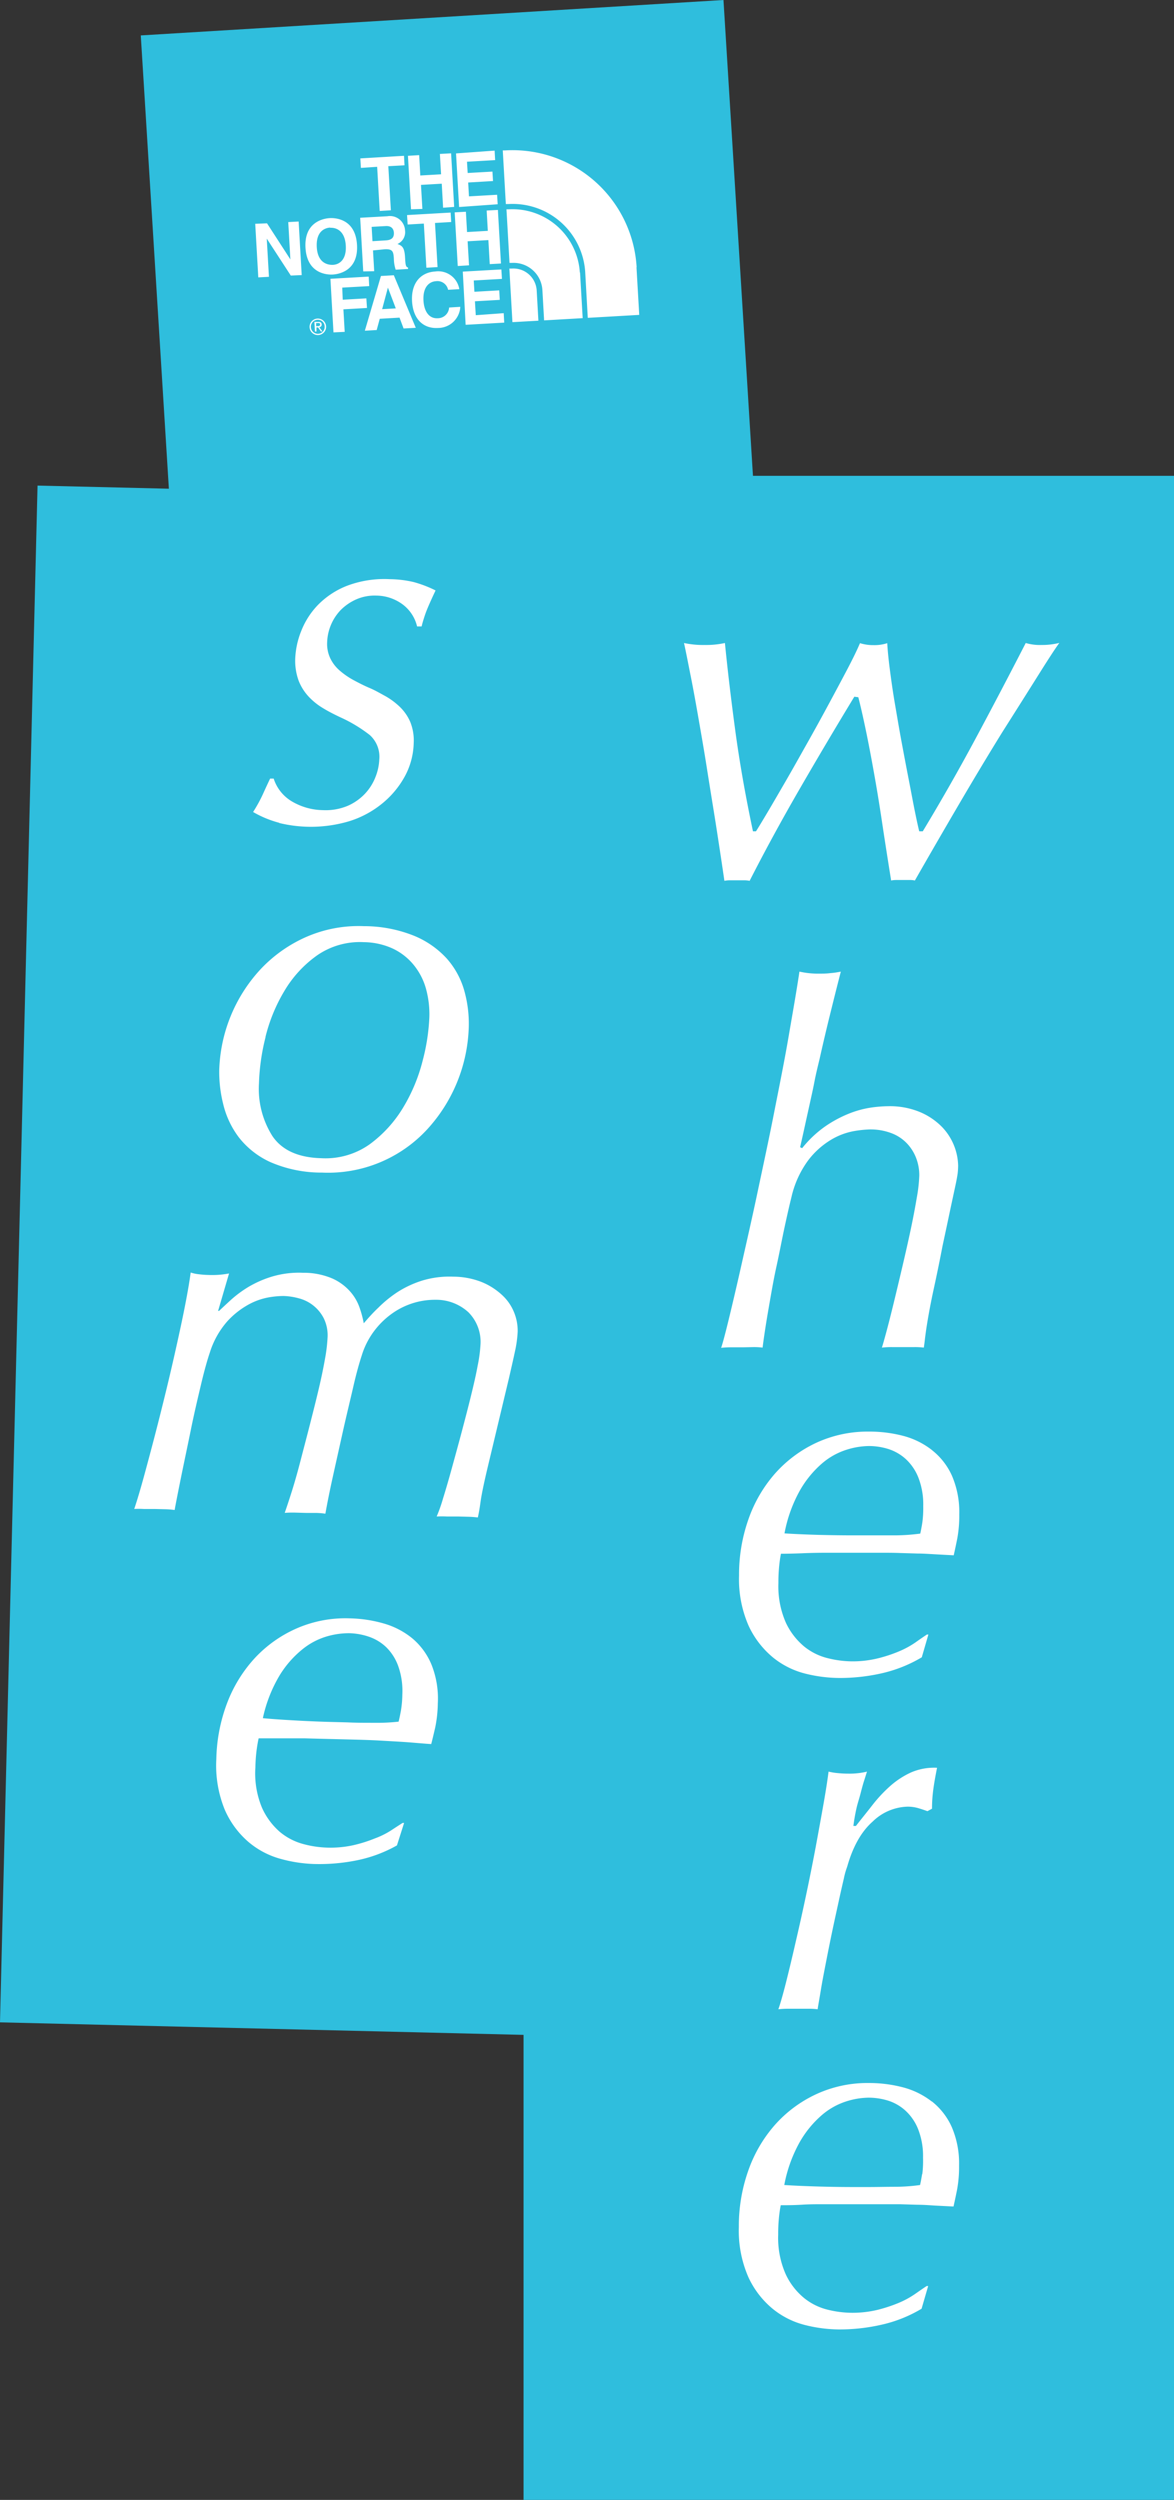
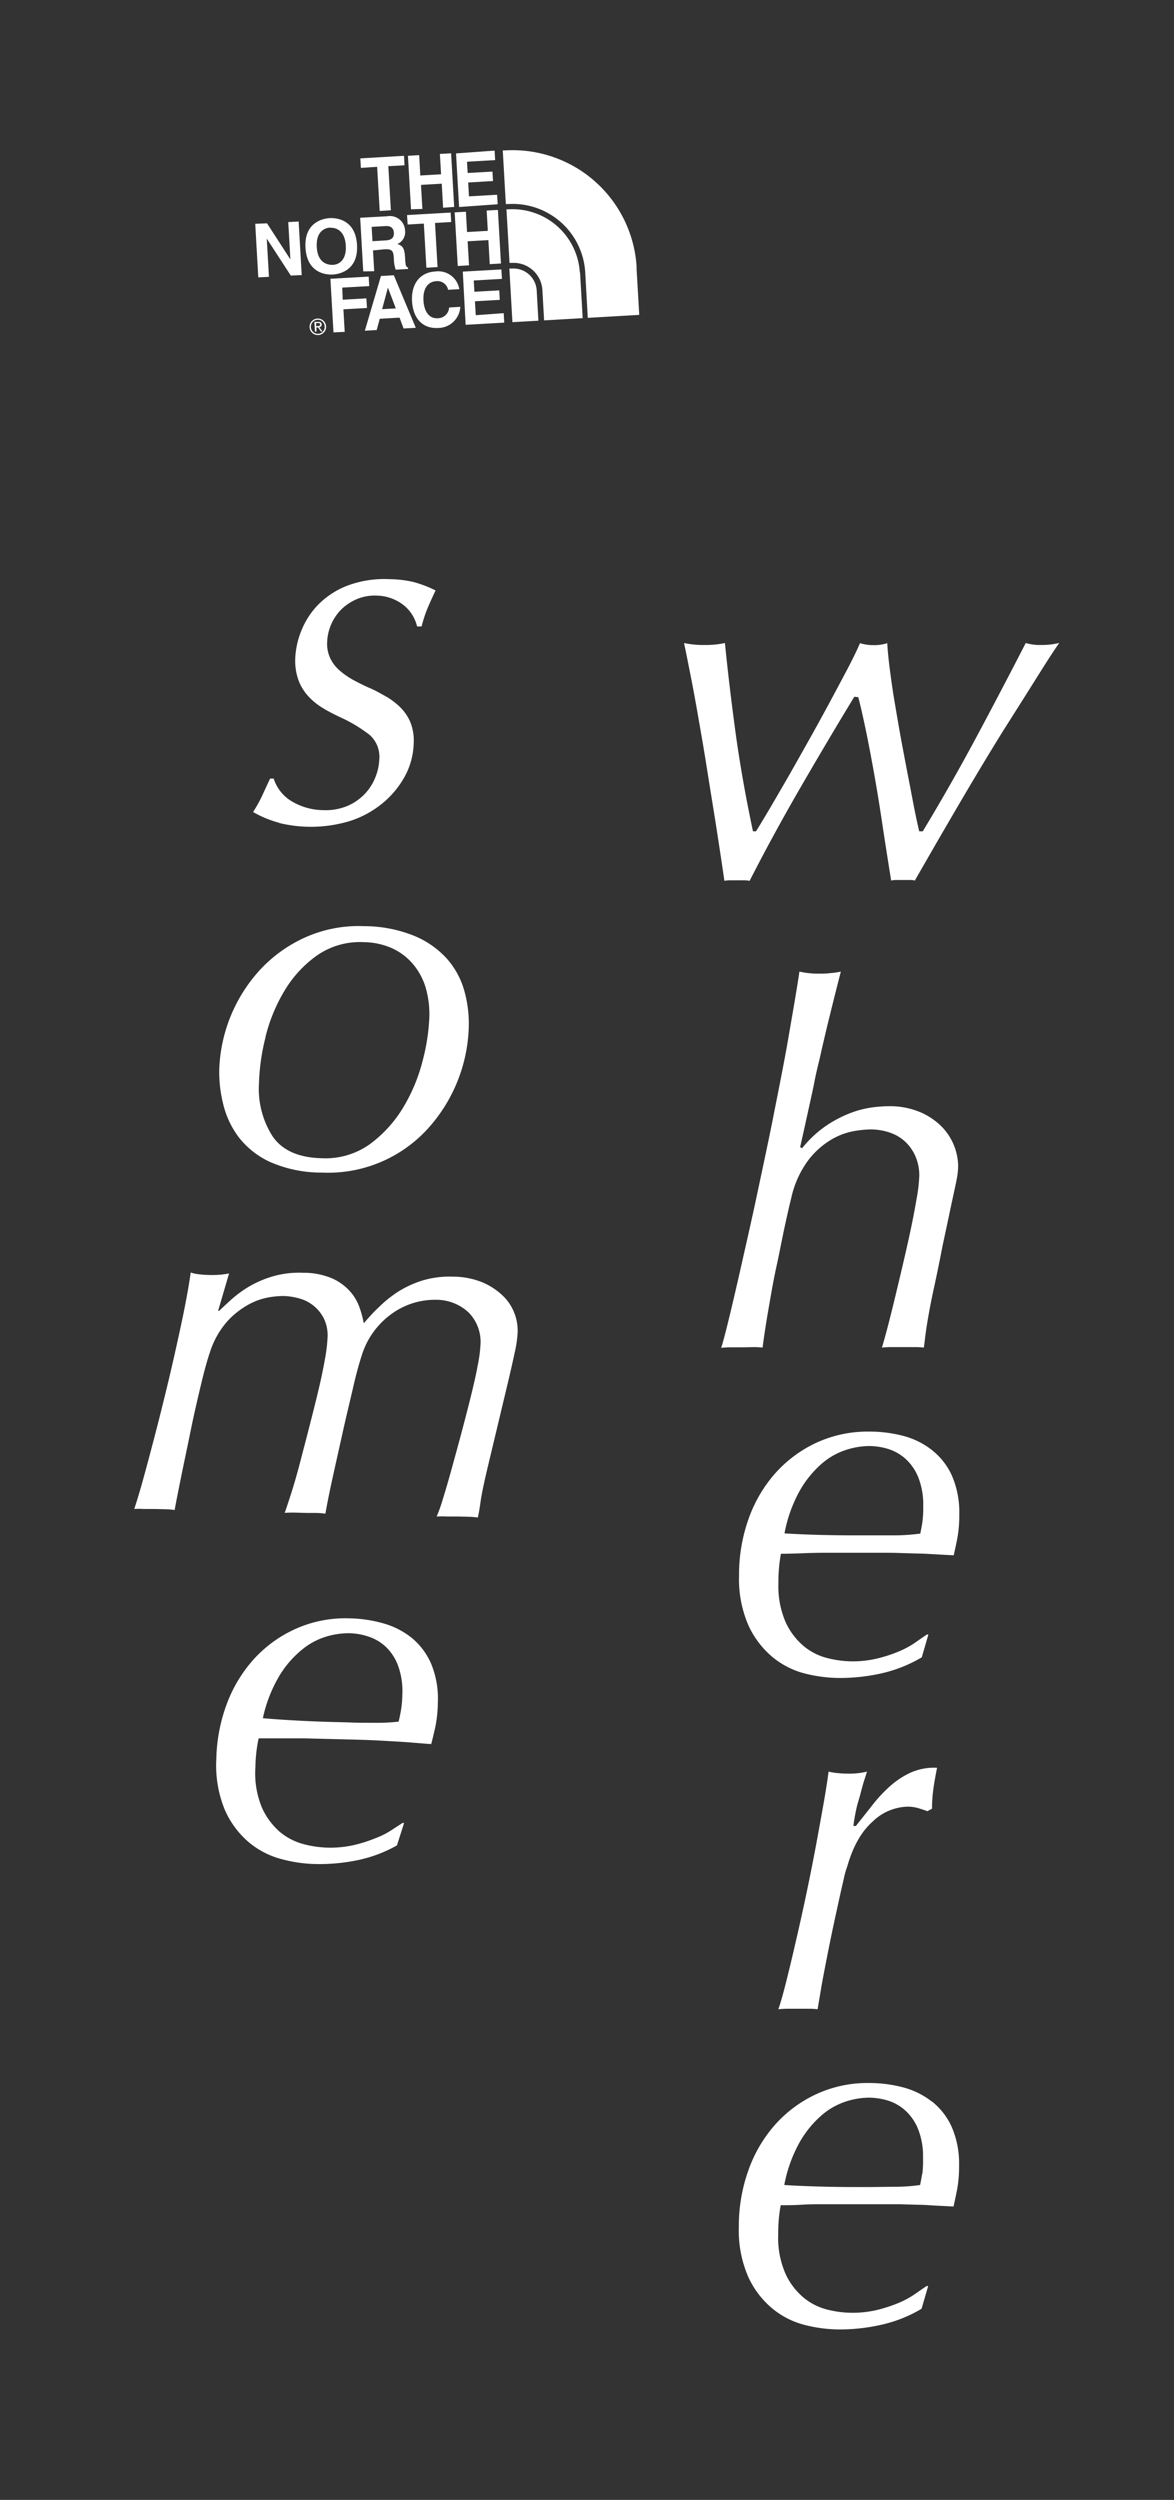
<svg xmlns="http://www.w3.org/2000/svg" viewBox="0 0 226.08 481.35">
  <rect x="0" y="0" width="226.08" height="481.35" fill="#333333" stroke="none" />
  <defs>
    <style>.cls-1{fill:#2fbedd;}.cls-2{fill:#fff;}</style>
  </defs>
  <title>v3_title</title>
  <g id="レイヤー_2" data-name="レイヤー 2">
    <g id="レイヤー_1-2" data-name="レイヤー 1">
-       <polygon class="cls-1" points="145 91.62 139.32 0 27.11 6.82 32.52 94.1 7.23 93.5 0 389.4 100.82 391.81 100.82 481.35 226.08 481.35 226.08 91.62 145 91.62" />
      <path class="cls-2" d="M64.1,52.86c1.37-.08,4.93-.87,4.65-5.71s-3.9-5.23-5.27-5.15-4.93.87-4.65,5.71S62.74,52.94,64.1,52.86Zm-.51-9c1.16-.06,2.84.56,3,3.45S65.16,51,64,51s-2.85-.56-3-3.45S62.42,43.89,63.59,43.82Zm24.82-4-.59-10.32L95.25,29l.1,1.83-5.42.31.13,2.17,4.77-.27.11,1.82-4.78.28.15,2.67,5.42-.31.11,1.83Zm.71,12.44,7.43-.42.11,1.82-5.43.31.13,2.17,4.78-.27.1,1.83-4.78.27.16,2.68L97,60.3l.1,1.82-7.43.42Zm-17.06-.08-.23-4L74.05,48c1.6-.09,1.72.45,1.8,1.86a6.92,6.92,0,0,0,.35,2.07l2.38-.14v-.27c-.47-.14-.49-.52-.58-2-.11-1.93-.59-2.21-1.46-2.54A2.48,2.48,0,0,0,78,44.37a2.91,2.91,0,0,0-3.41-2.73l-5.23.29.59,10.33Zm2.2-8.69c1.26-.08,1.56.71,1.59,1.26.06,1-.47,1.44-1.59,1.5l-2.53.15-.16-2.76ZM79.35,58c-.2-3.61,1.77-5.57,4.44-5.72a4.11,4.11,0,0,1,4.66,3.4l-2.16.12a2.09,2.09,0,0,0-2.38-1.65c-1,.06-2.52.84-2.36,3.75.11,1.86.94,3.49,2.77,3.38a2.2,2.2,0,0,0,2.17-2.07l2.15-.13a4.3,4.3,0,0,1-4.26,4.07C81.63,63.32,79.56,61.58,79.35,58Zm-.2-17.7L78.56,30l2.16-.13.22,3.92,4-.23-.23-3.92,2.16-.12.59,10.32L85.33,40l-.26-4.63-4,.23.27,4.63Zm-8.48,19-4.54.26.25,4.34L64.22,64l-.59-10.32L71,53.26l.1,1.83-5.19.29L66,57.71l4.55-.26Zm2.46,2.08,3.81-.22.78,2.09,2.35-.13L75.84,53l-2.48.14-3.1,10.54,2.28-.13Zm1.57-6h0l1.52,4-2.63.15Zm3.8-12.15-.11-1.82,8.39-.48.11,1.82-3.12.18.49,8.5-2.15.12-.49-8.5Zm-9-10.9-.11-1.83L77.8,30l.1,1.83L74.78,32l.49,8.49-2.15.13-.49-8.5ZM88.15,51.22l-.59-10.33,2.16-.12.22,3.91,4-.23-.22-3.91,2.16-.12.59,10.32-2.16.12-.26-4.63-4,.23.27,4.63Zm55,208.2h-2.14a20.11,20.11,0,0,0-2.14.1c.26-.72.75-2.53,1.46-5.45s1.54-6.46,2.48-10.64,2-8.79,3.06-13.81,2.16-10.08,3.16-15.17,2-10,2.82-14.78,1.57-9,2.1-12.59a16.23,16.23,0,0,0,3.88.39c.65,0,1.35,0,2.09-.1a14.73,14.73,0,0,0,2-.29c-.72,2.79-1.41,5.56-2.09,8.31s-1.35,5.59-2,8.51c-.38,1.56-.73,3-1,4.42s-.58,2.76-.87,4.09-.59,2.67-.88,4-.63,2.86-1,4.48l.39.19a21.41,21.41,0,0,1,4.42-4.18,23.37,23.37,0,0,1,4.48-2.43,19.1,19.1,0,0,1,4.13-1.17A24.44,24.44,0,0,1,171,213a15.13,15.13,0,0,1,6.27,1.17,13,13,0,0,1,4.18,2.87,11.12,11.12,0,0,1,3.06,7.34,13.43,13.43,0,0,1-.09,1.55c-.07.52-.21,1.31-.44,2.38l-.93,4.33q-.57,2.73-1.55,7.29c-.52,2.72-1.07,5.42-1.65,8.07s-1.07,5.25-1.46,7.78c-.13.91-.23,1.64-.29,2.19s-.13,1.05-.2,1.51a13.71,13.71,0,0,0-1.8-.1h-4.37a16.16,16.16,0,0,0-1.9.1c.13-.39.41-1.37.83-2.92s.89-3.4,1.41-5.54,1.07-4.44,1.65-6.91,1.12-4.84,1.61-7.14.89-4.41,1.21-6.32a29,29,0,0,0,.49-4.33,9.24,9.24,0,0,0-.59-3.3,8.49,8.49,0,0,0-1.75-2.82,8,8,0,0,0-3-2,11.35,11.35,0,0,0-4.23-.73,21.36,21.36,0,0,0-3.11.34,13.1,13.1,0,0,0-4.33,1.66,15.61,15.61,0,0,0-4.37,3.93,19,19,0,0,0-3.26,7.2c-.33,1.3-.75,3.14-1.27,5.54s-1,5-1.6,7.73-1.07,5.54-1.56,8.36-.85,5.24-1.11,7.25a12.91,12.91,0,0,0-1.71-.1Zm36.27,145.21a15.35,15.35,0,0,0-5.54-2.72,25.76,25.76,0,0,0-6.62-.83,23.43,23.43,0,0,0-10.16,2.19,24.25,24.25,0,0,0-7.92,5.93,26.56,26.56,0,0,0-5.1,8.8,31.94,31.94,0,0,0-1.8,10.79,22.34,22.34,0,0,0,1.84,9.68,17.27,17.27,0,0,0,4.72,6.12,16.06,16.06,0,0,0,6.27,3.11,27.68,27.68,0,0,0,6.52.83,36.46,36.46,0,0,0,8.21-.93,26.08,26.08,0,0,0,7.63-3.06l1.27-4.37h-.29q-.88.58-2.19,1.5a17.37,17.37,0,0,1-3.11,1.71,28.8,28.8,0,0,1-4.09,1.36,20.55,20.55,0,0,1-5.1.58,19.79,19.79,0,0,1-4.52-.58,11.62,11.62,0,0,1-4.57-2.24,13.09,13.09,0,0,1-3.55-4.57,17.25,17.25,0,0,1-1.46-7.68,30.92,30.92,0,0,1,.15-3.31c.09-.9.21-1.68.34-2.33,1.16,0,2.52,0,4.08-.1s3.11-.09,4.67-.09h10.21c1.49,0,2.82,0,4,0l3.36.1c1.07,0,2.15.08,3.25.15l3.7.19c.19-.84.42-1.91.68-3.21a24,24,0,0,0,.39-4.66,17.7,17.7,0,0,0-1.41-7.44A13.1,13.1,0,0,0,179.46,404.63Zm-1.85,14c-.13.81-.26,1.51-.39,2.09a35.06,35.06,0,0,1-4.67.34c-1.81,0-3.53.05-5.15.05h-3.11q-3,0-6.61-.1t-6.61-.29a27,27,0,0,1,3-8.31,19.87,19.87,0,0,1,4.23-5.15,13.52,13.52,0,0,1,4.67-2.63,14.79,14.79,0,0,1,4.32-.73,12.88,12.88,0,0,1,3.8.58,9,9,0,0,1,3.35,1.95,9.69,9.69,0,0,1,2.43,3.6,14.16,14.16,0,0,1,.92,5.44A20.74,20.74,0,0,1,177.61,418.63Zm-55-367.16.53,9.16-9.91.57-.5-8.91h0a14,14,0,0,0-14.81-13l-.47,0-.59-10.33.47,0A23.93,23.93,0,0,1,122.6,51.47ZM204,123.79q-1.07,1.45-4,6.12T193,141q-4,6.47-8.41,14t-8.41,14.54a4.31,4.31,0,0,0-.92-.1h-2.58a5.12,5.12,0,0,0-1.07.1q-1-6.22-1.75-11.23t-1.5-9.19q-.74-4.17-1.46-7.73c-.49-2.36-1-4.75-1.61-7.14l-.77-.1Q159.14,143,153.94,152t-9.58,17.6a5.42,5.42,0,0,0-1.12-.1h-2.58a5.57,5.57,0,0,0-1.16.1c-.2-1.36-.47-3.23-.83-5.59s-.76-5-1.21-7.78-.93-5.75-1.41-8.8-1-6-1.51-8.94-1-5.66-1.51-8.22-.92-4.71-1.31-6.46a17.43,17.43,0,0,0,4,.38,16.82,16.82,0,0,0,3.88-.38q.78,7.87,2,16.91t3.4,19.35h.58c.46-.71,1.2-1.94,2.24-3.69s2.2-3.76,3.5-6,2.67-4.7,4.13-7.29,2.85-5.12,4.18-7.59,2.53-4.71,3.6-6.75,1.86-3.68,2.38-4.91a8.56,8.56,0,0,0,2.63.38,8,8,0,0,0,2.62-.38c.07,1.29.23,3,.49,5s.58,4.33,1,6.76.83,4.92,1.31,7.48.94,5,1.37,7.2.8,4.23,1.16,6,.63,3,.83,3.79h.68q5.34-8.85,10.11-17.74t9.72-18.52a9.53,9.53,0,0,0,3,.38A13.74,13.74,0,0,0,204,123.79Zm-92.3-71.32.51,8.79-7.43.43-.33-5.85a5.56,5.56,0,0,0-5.86-5.22l-.47,0-.47-8.26-.12-2.06h0l.48,0A13,13,0,0,1,111.66,52.47ZM60.94,63.85l0-.8.31,0,.55.77.3,0L61.48,63a.47.47,0,0,0,.46-.53c0-.35-.24-.52-.68-.49l-.72,0,.11,1.85Zm.29-1.65c.19,0,.4,0,.42.27s-.22.31-.47.33l-.3,0,0-.59Zm118.23,217a15.21,15.21,0,0,0-5.54-2.73,25.77,25.77,0,0,0-6.62-.82,23.57,23.57,0,0,0-10.16,2.18,24.39,24.39,0,0,0-7.92,5.93,26.56,26.56,0,0,0-5.1,8.8,32,32,0,0,0-1.8,10.8,22.3,22.3,0,0,0,1.84,9.67,17.4,17.4,0,0,0,4.72,6.13,16.06,16.06,0,0,0,6.27,3.11,27.65,27.65,0,0,0,6.52.82,36.45,36.45,0,0,0,8.21-.92,26.65,26.65,0,0,0,7.63-3.06l1.27-4.38h-.29c-.59.39-1.32.89-2.19,1.51a17.36,17.36,0,0,1-3.11,1.7,27.59,27.59,0,0,1-4.09,1.36,20.53,20.53,0,0,1-5.1.59,19.84,19.84,0,0,1-4.52-.59,11.6,11.6,0,0,1-4.57-2.23,13.28,13.28,0,0,1-3.55-4.57,17.33,17.33,0,0,1-1.46-7.69,30.85,30.85,0,0,1,.15-3.3c.09-.91.21-1.69.34-2.34q1.74,0,4.08-.09c1.56-.07,3.11-.1,4.67-.1h10.21c1.49,0,2.82,0,4,.05l3.36.1c1.07,0,2.15.08,3.25.14s2.34.13,3.7.2c.19-.84.42-1.91.68-3.21a24.11,24.11,0,0,0,.39-4.67,17.73,17.73,0,0,0-1.41-7.44A13.07,13.07,0,0,0,179.46,279.21Zm-1.85,14c-.13.81-.26,1.5-.39,2.09a38.78,38.78,0,0,1-4.67.34c-1.81,0-3.53,0-5.15,0h-3.11q-3,0-6.61-.09c-2.4-.07-4.6-.16-6.61-.29a27.11,27.11,0,0,1,3-8.32,19.87,19.87,0,0,1,4.23-5.15,13.48,13.48,0,0,1,4.67-2.62,14.79,14.79,0,0,1,4.32-.73,12.56,12.56,0,0,1,3.8.58,9.08,9.08,0,0,1,3.35,1.94,9.69,9.69,0,0,1,2.43,3.6,14.21,14.21,0,0,1,.92,5.45A20.83,20.83,0,0,1,177.61,293.21Zm-12.73,55.22c-.23,1.07-.41,2.12-.54,3.16h.49c1-1.29,2.09-2.62,3.16-4a27.73,27.73,0,0,1,3.4-3.65,16.28,16.28,0,0,1,4-2.63,11.21,11.21,0,0,1,5.06-.92c-.32,1.62-.57,3-.73,4.23a27.51,27.51,0,0,0-.24,3.65l-.88.48c-.52-.19-1.1-.39-1.75-.58a7.24,7.24,0,0,0-2.14-.29,10,10,0,0,0-6.66,2.87q-3.26,2.87-4.91,8.7a14.7,14.7,0,0,0-.63,2.23c-.29,1.24-.63,2.71-1,4.43s-.79,3.59-1.22,5.64-.82,4-1.21,6-.73,3.74-1,5.39-.5,2.9-.63,3.75a12.45,12.45,0,0,0-1.66-.1h-4a16.16,16.16,0,0,0-1.9.1q.59-1.67,1.46-5.11t1.85-7.73q1-4.28,2-9t1.85-9.24q.83-4.47,1.51-8.31t1-6.37a11.69,11.69,0,0,0,1.8.29,19.36,19.36,0,0,0,2,.1,14.14,14.14,0,0,0,3.6-.39c-.13.39-.31,1-.54,1.7s-.47,1.61-.72,2.58S165.1,347.36,164.88,348.43Zm-111.14-190a20.4,20.4,0,0,1-5-2.07,27.94,27.94,0,0,0,1.94-3.55c.55-1.22,1-2.18,1.34-2.89l.68,0a7.91,7.91,0,0,0,3.63,4.47,12.08,12.08,0,0,0,5.84,1.61,11,11,0,0,0,4.84-.85,10.24,10.24,0,0,0,3.31-2.35,9.9,9.9,0,0,0,2-3.21,10.26,10.26,0,0,0,.72-3.33,5.63,5.63,0,0,0-1.83-4.72,28,28,0,0,0-5.74-3.45c-1-.48-2.07-1-3.12-1.64a12.7,12.7,0,0,1-2.82-2.21,9.75,9.75,0,0,1-2-3.11,11.22,11.22,0,0,1-.67-4.45A15.89,15.89,0,0,1,58,121.52a15.22,15.22,0,0,1,3.19-5,15.93,15.93,0,0,1,5.59-3.71,20.33,20.33,0,0,1,8.3-1.29,21.08,21.08,0,0,1,4.56.55,22.62,22.62,0,0,1,4.24,1.62q-1.55,3.27-2,4.61c-.31.91-.54,1.68-.69,2.32l-.87,0a7.42,7.42,0,0,0-2.86-4.3,8.65,8.65,0,0,0-5-1.64,8.81,8.81,0,0,0-3.86.73,9.81,9.81,0,0,0-3,2.06A9.42,9.42,0,0,0,63,123.69a6.46,6.46,0,0,0,.61,3.08,7.24,7.24,0,0,0,1.79,2.33,14.79,14.79,0,0,0,2.62,1.82c1,.54,2,1.06,3.13,1.54s2,1,3.07,1.58A13.8,13.8,0,0,1,77,136.11,9,9,0,0,1,79,139a9.44,9.44,0,0,1,.67,4A14.14,14.14,0,0,1,78,149.41a17.66,17.66,0,0,1-4.37,5.28,18.86,18.86,0,0,1-6.4,3.44,25.85,25.85,0,0,1-13.44.34ZM103.35,55.9l.33,5.85-5,.28-.59-10.32.47,0A4.49,4.49,0,0,1,103.35,55.9ZM59.62,63a1.59,1.59,0,1,0,1.5-1.66A1.59,1.59,0,0,0,59.62,63Zm2.9-.16a1.32,1.32,0,0,1-1.23,1.43,1.35,1.35,0,0,1-.15-2.7A1.31,1.31,0,0,1,62.52,62.82ZM49.74,53.41l-.59-10.32L51.42,43l4.5,6.95h0l-.41-7.19,2-.11.59,10.32L56,53.06l-4.63-7.12h0l.42,7.36ZM46,219a16.16,16.16,0,0,0,6.11,4.78,24.63,24.63,0,0,0,9.92,2,25.95,25.95,0,0,0,20.24-8.33,30.44,30.44,0,0,0,8-19.64,23.43,23.43,0,0,0-.88-7.12,15.82,15.82,0,0,0-3.35-6.12,17.55,17.55,0,0,0-6.31-4.39,25.86,25.86,0,0,0-9.68-1.85,25.14,25.14,0,0,0-11.33,2.19A26.87,26.87,0,0,0,50,186.82,29.9,29.9,0,0,0,42.22,206a25.36,25.36,0,0,0,.76,6.58A17.25,17.25,0,0,0,46,219Zm5.12-19.32a32,32,0,0,1,3.63-8.85A22.34,22.34,0,0,1,61,184a14.47,14.47,0,0,1,9.06-2.59,13.73,13.73,0,0,1,5.52,1.21,11.54,11.54,0,0,1,4,3.07A12.57,12.57,0,0,1,82,190.26a18.46,18.46,0,0,1,.68,5.61,38.86,38.86,0,0,1-1.28,8.33,33,33,0,0,1-3.73,9,24.29,24.29,0,0,1-6.41,7.08,14.7,14.7,0,0,1-9.4,2.73q-6.61-.18-9.38-4.23a17,17,0,0,1-2.61-10.18A40.9,40.9,0,0,1,51.14,199.69ZM99,252.7a9.41,9.41,0,0,1,.69,3.71,22.35,22.35,0,0,1-.54,3.88c-.33,1.55-.72,3.25-1.15,5.12L93.8,283c-.65,2.77-1.08,4.85-1.27,6.24s-.37,2.38-.52,2.95a16.82,16.82,0,0,0-1.74-.14l-2-.05L86.09,292a19.64,19.64,0,0,0-2,0,29.34,29.34,0,0,0,1.21-3.42c.53-1.71,1.1-3.65,1.7-5.84s1.24-4.49,1.88-6.91,1.24-4.71,1.78-6.91,1-4.17,1.32-5.94a26.84,26.84,0,0,0,.54-3.93,8.08,8.08,0,0,0-2.32-6.38,9.17,9.17,0,0,0-6.31-2.4,14.23,14.23,0,0,0-8,2.38A15.61,15.61,0,0,0,72.27,256a15.29,15.29,0,0,0-2.61,5c-.42,1.28-1,3.27-1.61,5.94s-1.32,5.54-2,8.6-1.35,6.06-2,9-1.09,5.24-1.39,6.92a14.83,14.83,0,0,0-1.8-.15l-1.89,0-2.14-.06a19.43,19.43,0,0,0-2,.05c.35-1,.8-2.35,1.37-4.15s1.13-3.8,1.7-6,1.17-4.47,1.78-6.86,1.18-4.65,1.69-6.81.91-4.11,1.22-5.86a31,31,0,0,0,.49-4.07,7.43,7.43,0,0,0-.73-3.71A7.49,7.49,0,0,0,57.59,250a12.43,12.43,0,0,0-3-.46,17.78,17.78,0,0,0-2.59.22,12.81,12.81,0,0,0-3.92,1.31,16,16,0,0,0-4.22,3.25,16.53,16.53,0,0,0-3.46,6.14c-.42,1.22-1,3.22-1.66,6s-1.36,5.74-2,8.9-1.29,6.19-1.88,9.1-1,5-1.23,6.29a14.83,14.83,0,0,0-1.8-.15l-2.09-.05-2.09,0a14.48,14.48,0,0,0-1.8,0q.84-2.5,1.86-6.23t2.1-7.87q1.08-4.16,2.16-8.6t2-8.61c.62-2.77,1.18-5.38,1.66-7.83s.85-4.58,1.09-6.39a7.2,7.2,0,0,0,1.55.33,17.4,17.4,0,0,0,1.84.14,17.14,17.14,0,0,0,4-.29L42,252.41h.19c.6-.57,1.36-1.28,2.29-2.13a22.16,22.16,0,0,1,3.37-2.49,20.55,20.55,0,0,1,4.58-2,18.13,18.13,0,0,1,5.9-.72A14.05,14.05,0,0,1,64,246.17a10.08,10.08,0,0,1,3.44,2.52,9.28,9.28,0,0,1,1.81,3.11,20,20,0,0,1,.8,3c.81-.95,1.74-2,2.8-3a23.4,23.4,0,0,1,3.68-3,19.75,19.75,0,0,1,4.72-2.21,18.14,18.14,0,0,1,6.05-.77,15.07,15.07,0,0,1,5.52,1.06,12.94,12.94,0,0,1,3.87,2.48A9.18,9.18,0,0,1,99,252.7ZM79.41,315.47a15.31,15.31,0,0,0-5.47-2.86,25.44,25.44,0,0,0-6.59-1,23.47,23.47,0,0,0-10.21,1.93,24.37,24.37,0,0,0-8.08,5.73,26.84,26.84,0,0,0-5.33,8.67,32.09,32.09,0,0,0-2.07,10.74,22.51,22.51,0,0,0,1.6,9.72,17.25,17.25,0,0,0,4.56,6.24A16.11,16.11,0,0,0,54,357.91a27.36,27.36,0,0,0,6.49,1,36.57,36.57,0,0,0,8.24-.71,26.31,26.31,0,0,0,7.71-2.87L77.82,351h-.29c-.59.38-1.34.86-2.23,1.45A16.24,16.24,0,0,1,72.15,354,26.84,26.84,0,0,1,68,355.3a20.48,20.48,0,0,1-5.11.45,19.74,19.74,0,0,1-4.51-.69,11.77,11.77,0,0,1-4.51-2.35,13.4,13.4,0,0,1-3.43-4.66,17.17,17.17,0,0,1-1.26-7.72,31,31,0,0,1,.23-3.3c.12-.9.25-1.68.4-2.32,1.16,0,2.52,0,4.08,0s3.11,0,4.67,0l3,.08,7.19.18q2.23.06,4,.15l3.35.19c1.07.06,2.15.13,3.25.22s2.33.2,3.69.29c.22-.83.47-1.9.77-3.19a24.68,24.68,0,0,0,.5-4.65,17.55,17.55,0,0,0-1.22-7.47A13.23,13.23,0,0,0,79.41,315.47ZM77.2,329.42c-.15.81-.29,1.5-.44,2.08a37.39,37.39,0,0,1-4.67.22c-1.82,0-3.54,0-5.15-.08l-3.11-.08c-2-.05-4.22-.14-6.61-.27s-4.6-.27-6.6-.46a27.07,27.07,0,0,1,3.22-8.23,19.53,19.53,0,0,1,4.36-5,13.52,13.52,0,0,1,4.73-2.51,15.24,15.24,0,0,1,4.35-.62,12.73,12.73,0,0,1,3.77.68,9.07,9.07,0,0,1,3.31,2,9.65,9.65,0,0,1,2.33,3.66,14.33,14.33,0,0,1,.79,5.47A20.35,20.35,0,0,1,77.2,329.42Z" />
    </g>
  </g>
</svg>